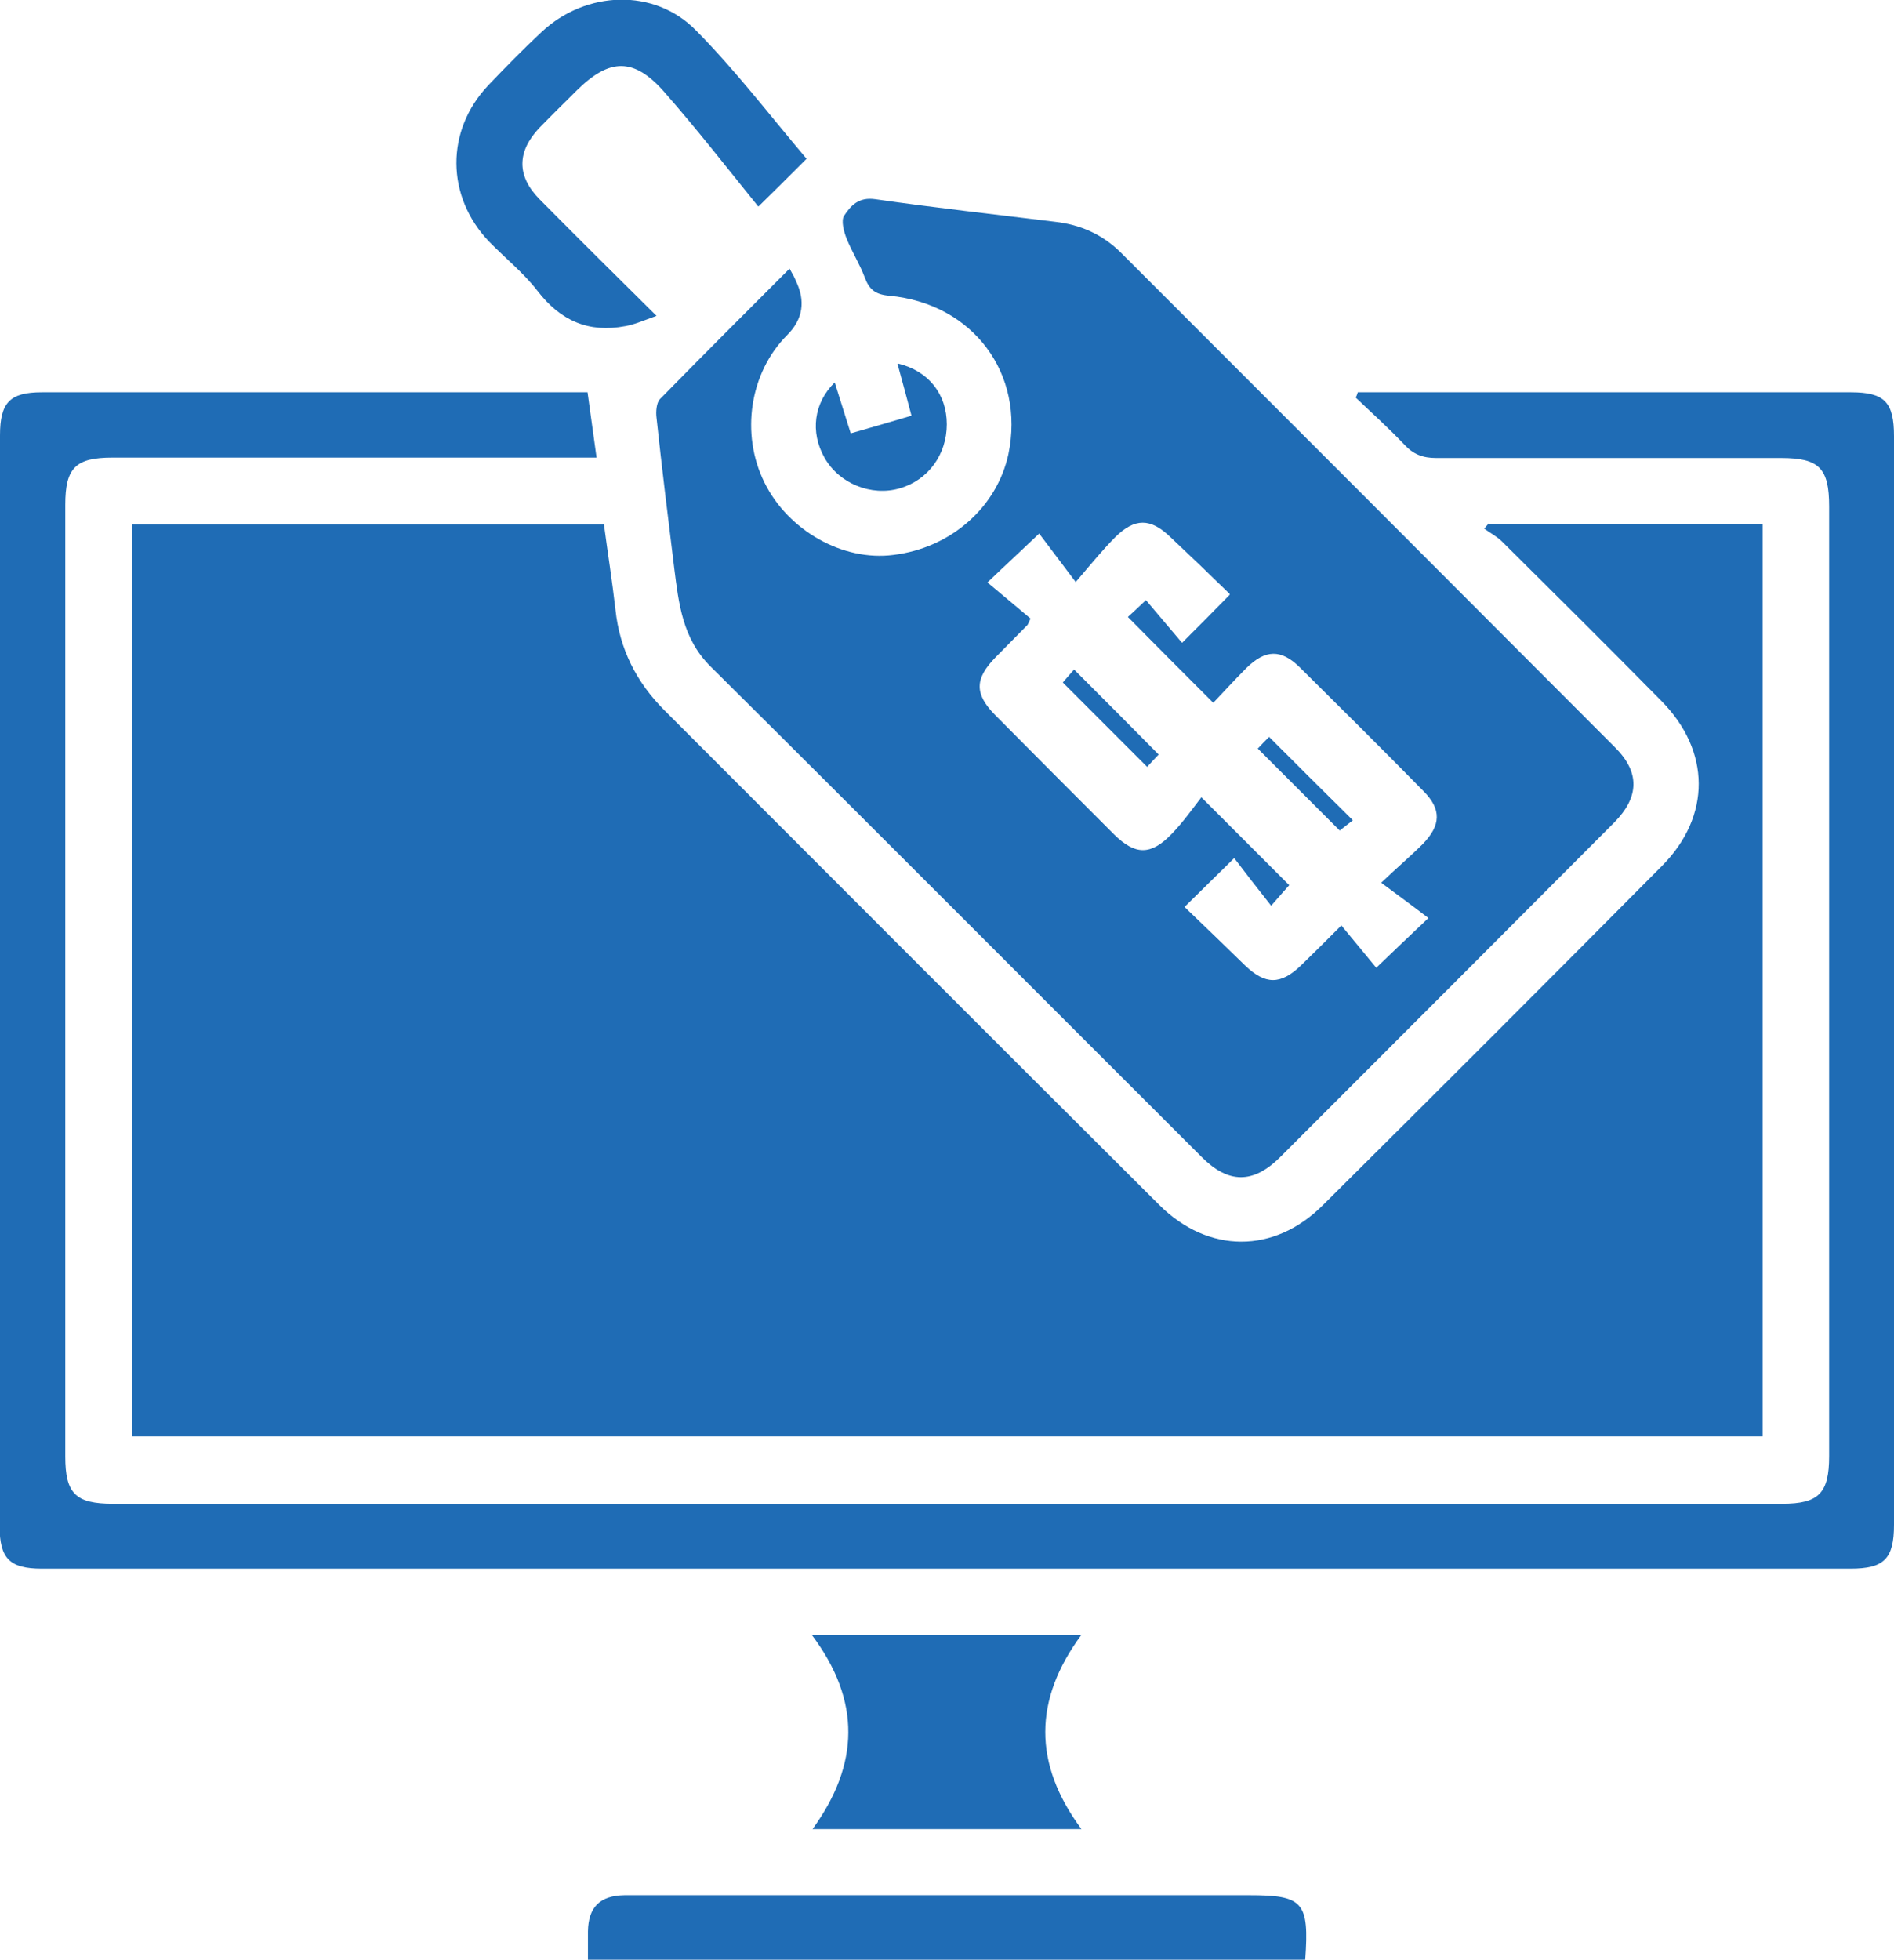
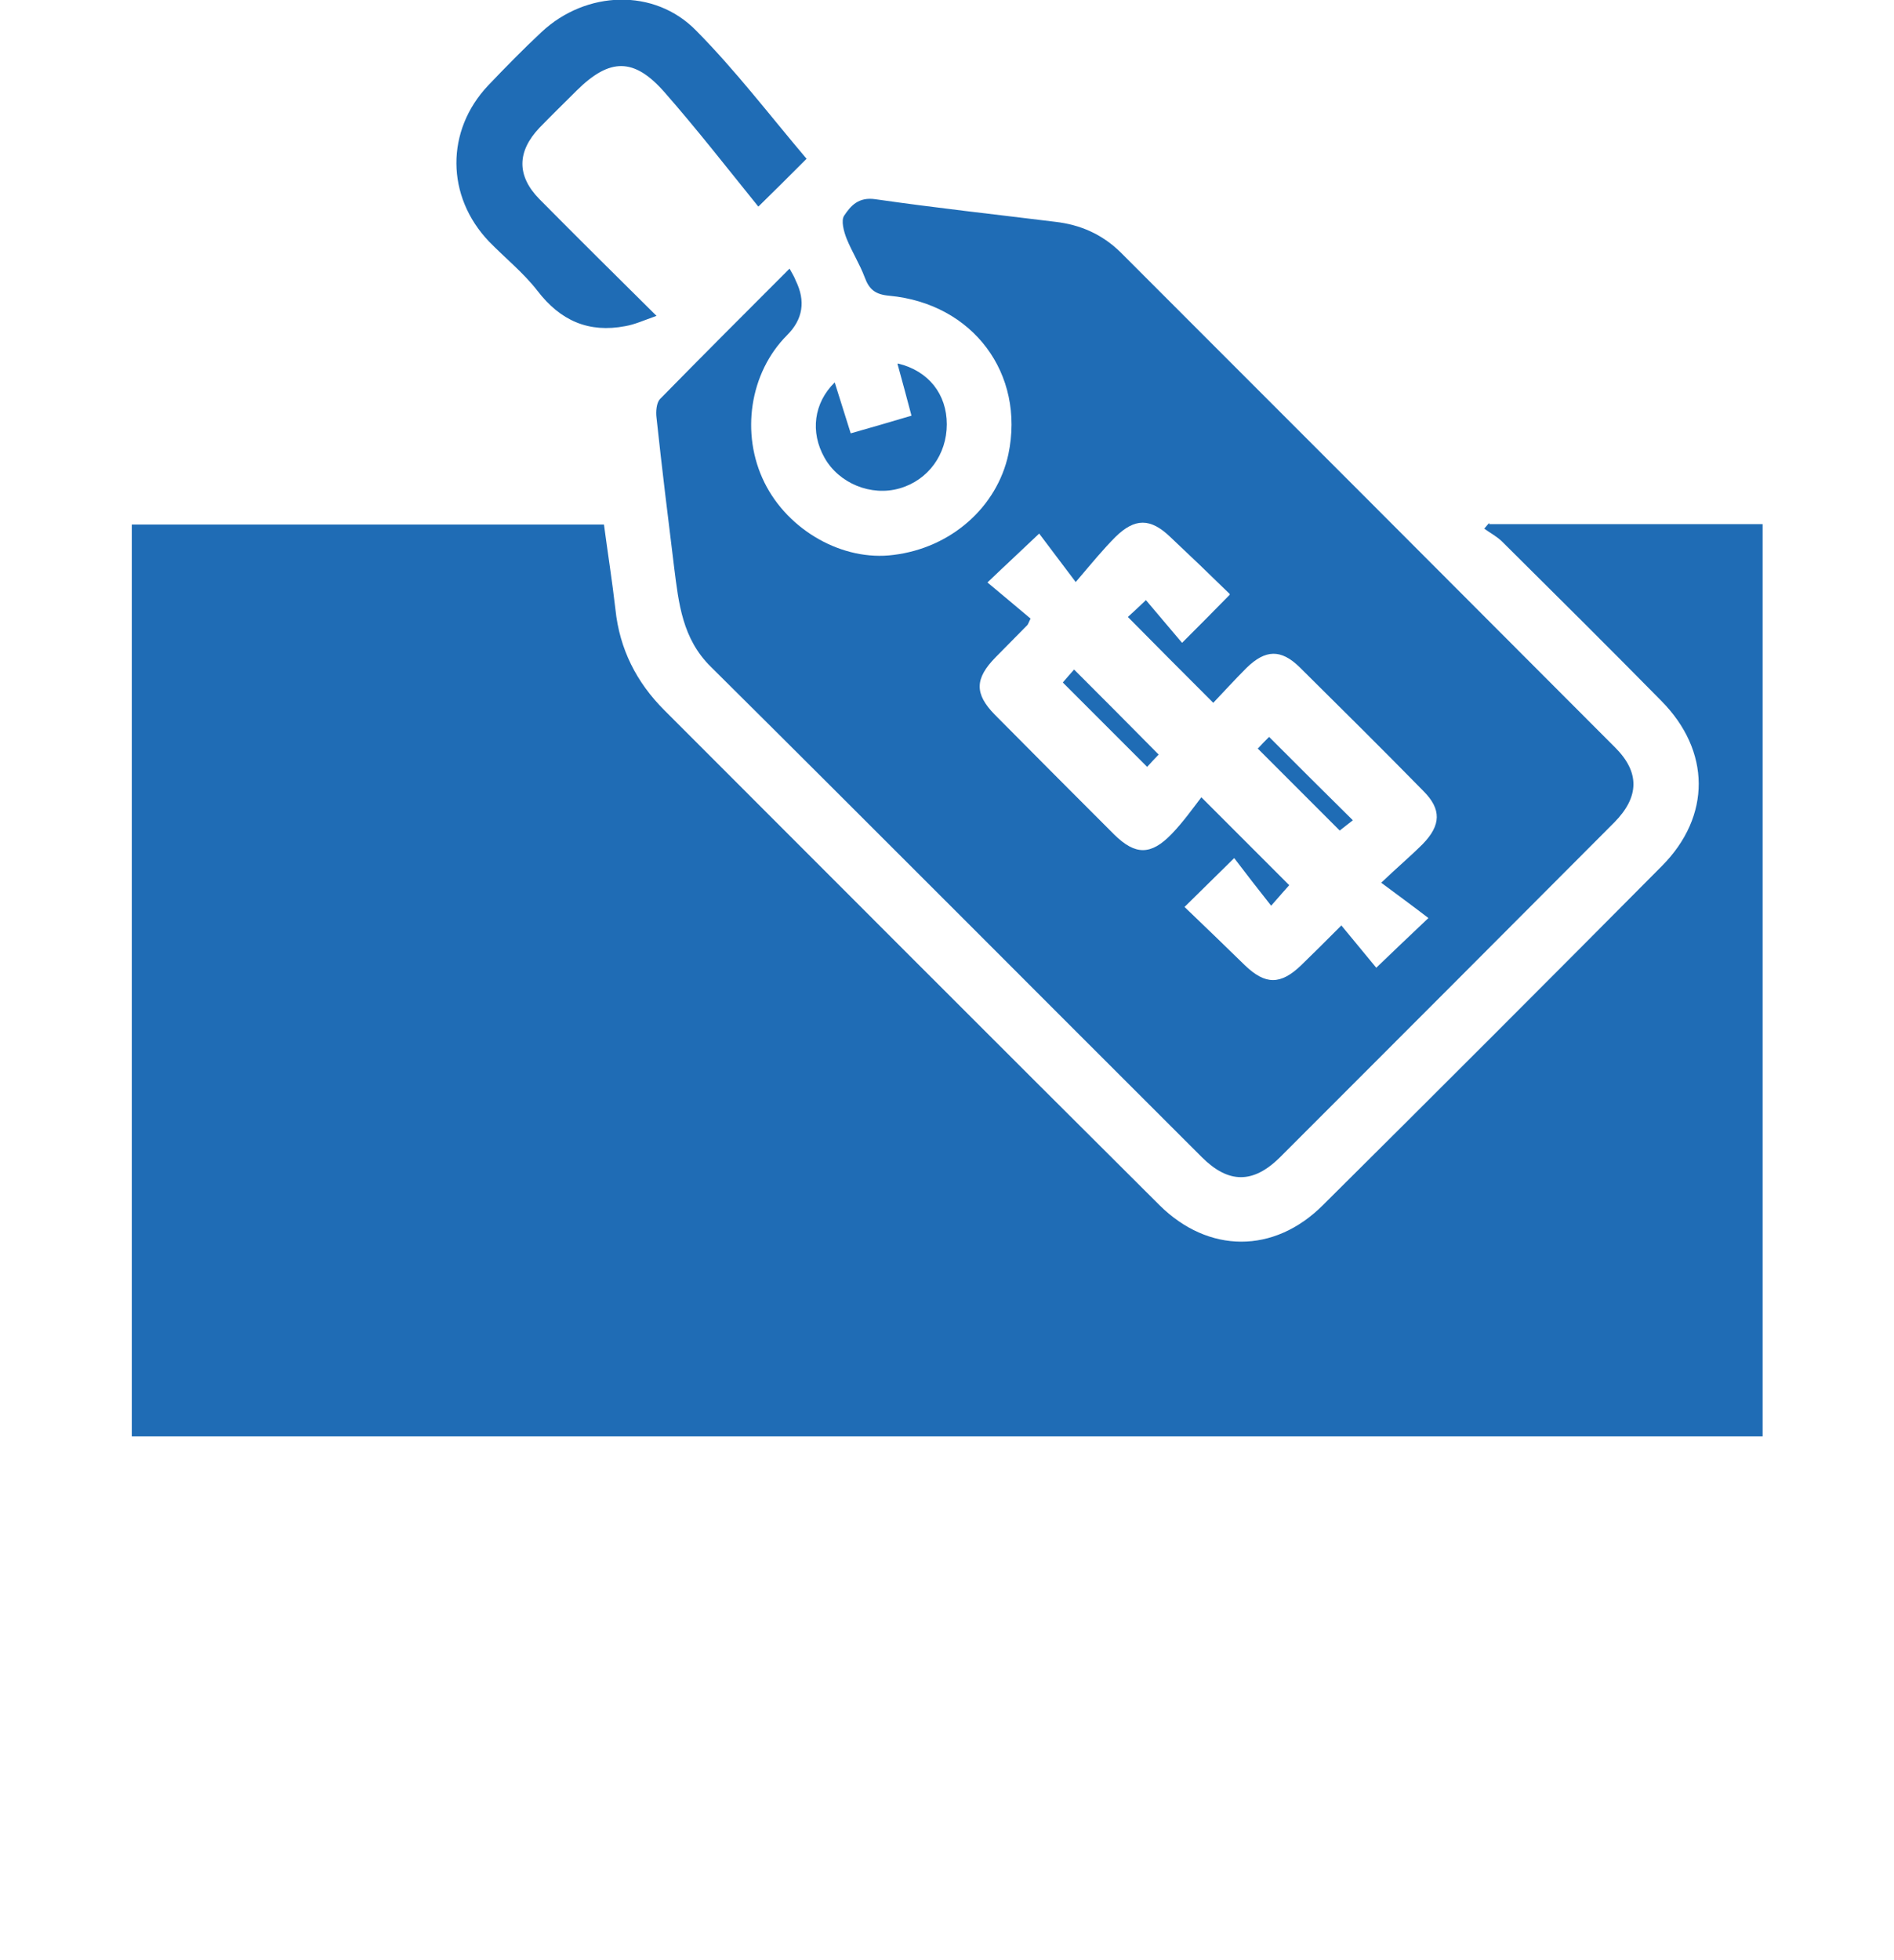
<svg xmlns="http://www.w3.org/2000/svg" id="Layer_1" data-name="Layer 1" viewBox="0 0 46.13 47.71">
  <defs>
    <style>
      .cls-1 {
        fill: #1f6cb5;
      }
    </style>
  </defs>
  <path class="cls-1" d="M36.27,12.76h6.66v22.21H3.21V12.77H14.71c.09,.68,.2,1.37,.28,2.07,.1,.96,.51,1.77,1.19,2.45,4.02,4.02,8.03,8.04,12.06,12.05,1.19,1.18,2.79,1.19,3.98,0,2.76-2.74,5.52-5.5,8.26-8.26,1.2-1.21,1.19-2.8-.02-4.02-1.28-1.3-2.57-2.58-3.87-3.87-.13-.13-.29-.21-.44-.32,.04-.05,.08-.09,.12-.14Z" />
  <path class="cls-1" d="M19.23,6.54c.08,.14,.12,.21,.15,.29q.37,.75-.21,1.33c-.91,.91-1.14,2.4-.55,3.59,.58,1.17,1.91,1.92,3.14,1.76,1.4-.17,2.52-1.16,2.8-2.45,.41-1.96-.86-3.67-2.9-3.86-.34-.03-.49-.15-.6-.45-.12-.32-.31-.62-.44-.94-.07-.18-.14-.44-.06-.56,.16-.24,.35-.46,.76-.4,1.46,.21,2.92,.37,4.38,.55,.61,.07,1.14,.3,1.59,.74,4.02,4.02,8.04,8.04,12.05,12.06,.6,.6,.59,1.2-.02,1.82-2.71,2.72-5.43,5.44-8.15,8.16-.65,.64-1.25,.64-1.9-.01-3.99-3.98-7.96-7.97-11.96-11.94-.69-.68-.78-1.54-.89-2.41-.15-1.22-.3-2.43-.43-3.65-.02-.15,0-.36,.08-.45,1.03-1.05,2.07-2.09,3.15-3.17Zm10.72,7.92c-.47-.46-.96-.93-1.45-1.39-.48-.46-.86-.46-1.33,0-.3,.3-.57,.63-.97,1.1-.37-.49-.65-.86-.89-1.18-.44,.42-.8,.75-1.26,1.19,.37,.31,.72,.6,1.05,.88-.05,.1-.06,.14-.08,.16-.26,.26-.51,.52-.77,.78-.51,.52-.52,.89-.02,1.4,.97,.98,1.94,1.95,2.91,2.92,.51,.5,.89,.51,1.4-.02,.28-.29,.52-.63,.72-.89,.8,.8,1.46,1.46,2.14,2.14-.1,.11-.22,.25-.44,.5-.34-.43-.62-.79-.9-1.16-.45,.44-.8,.79-1.21,1.19,.5,.48,.99,.95,1.47,1.42,.5,.48,.87,.48,1.37,0,.3-.29,.6-.59,.98-.97,.33,.4,.62,.75,.85,1.03,.42-.4,.78-.75,1.27-1.21-.35-.27-.72-.54-1.15-.86,.4-.38,.72-.65,1.01-.94,.45-.46,.46-.85,.02-1.29-1-1.02-2.01-2.02-3.02-3.02-.45-.44-.83-.43-1.29,.02-.3,.3-.59,.62-.81,.85-.73-.73-1.4-1.4-2.08-2.09,.09-.08,.23-.21,.44-.41,.32,.38,.61,.72,.88,1.04,.4-.4,.74-.74,1.16-1.17Z" />
-   <path class="cls-1" d="M33.07,9.55c.14,0,.29,0,.43,0,3.86,0,7.72,0,11.58,0,.82,0,1.05,.24,1.05,1.07,0,8.83,0,17.66,0,26.5,0,.83-.24,1.07-1.06,1.07-14.68,0-29.36,0-44.05,0-.79,0-1.03-.25-1.03-1.04C0,28.3,0,19.45,0,10.6c0-.8,.24-1.05,1.02-1.05,4.28,0,8.55,0,12.83,0,.13,0,.26,0,.46,0,.07,.51,.14,1.01,.22,1.59h-.6c-3.73,0-7.46,0-11.19,0-.9,0-1.15,.25-1.15,1.15,0,7.72,0,15.44,0,23.17,0,.9,.25,1.15,1.16,1.15,13.55,0,27.11,0,40.66,0,.89,0,1.14-.26,1.14-1.16,0-7.71,0-15.41,0-23.12,0-.93-.24-1.18-1.17-1.18-2.8,0-5.6,0-8.4,0-.33,0-.56-.09-.78-.33-.38-.4-.78-.76-1.18-1.14,.02-.04,.04-.09,.05-.13Z" />
-   <path class="cls-1" d="M31.79,47.71H14.32c0-.24,0-.46,0-.69,.01-.59,.29-.87,.89-.88,1.36,0,2.72,0,4.08,0,3.71,0,7.42,0,11.13,0,1.32,0,1.47,.16,1.37,1.57Z" />
-   <path class="cls-1" d="M19.78,39.8h6.56c-1.17,1.58-1.18,3.14,0,4.73h-6.55c1.14-1.57,1.19-3.12-.02-4.73Z" />
  <path class="cls-1" d="M19.65,3.86c-.46,.46-.83,.83-1.18,1.17-.76-.94-1.5-1.89-2.29-2.79-.74-.84-1.33-.83-2.13-.04-.3,.3-.61,.6-.91,.91-.55,.58-.56,1.17,0,1.74,.91,.92,1.82,1.82,2.85,2.84-.31,.11-.53,.21-.76,.25-.89,.17-1.58-.13-2.14-.86-.34-.44-.79-.8-1.18-1.2-1.05-1.1-1.06-2.7-.02-3.8,.42-.44,.85-.88,1.3-1.3,1.08-1.01,2.75-1.08,3.77-.03,.96,.97,1.79,2.06,2.68,3.11Z" />
  <path class="cls-1" d="M21.87,8.85c.75,.18,1.19,.75,1.19,1.48,0,.73-.45,1.36-1.15,1.56-.69,.2-1.48-.12-1.83-.75-.35-.62-.26-1.33,.25-1.83,.13,.42,.26,.82,.39,1.24,.5-.14,.97-.28,1.48-.43-.11-.42-.22-.82-.34-1.26Z" />
  <path class="cls-1" d="M25.89,16.61c.07-.08,.18-.21,.27-.31,.7,.7,1.36,1.36,2.06,2.07-.07,.07-.2,.21-.28,.3-.68-.68-1.35-1.35-2.05-2.05Z" />
  <path class="cls-1" d="M30.63,18.23c.08-.09,.21-.22,.28-.29,.68,.68,1.35,1.35,2.04,2.03-.06,.05-.21,.16-.32,.25-.62-.62-1.28-1.28-1.99-1.99Z" />
</svg>